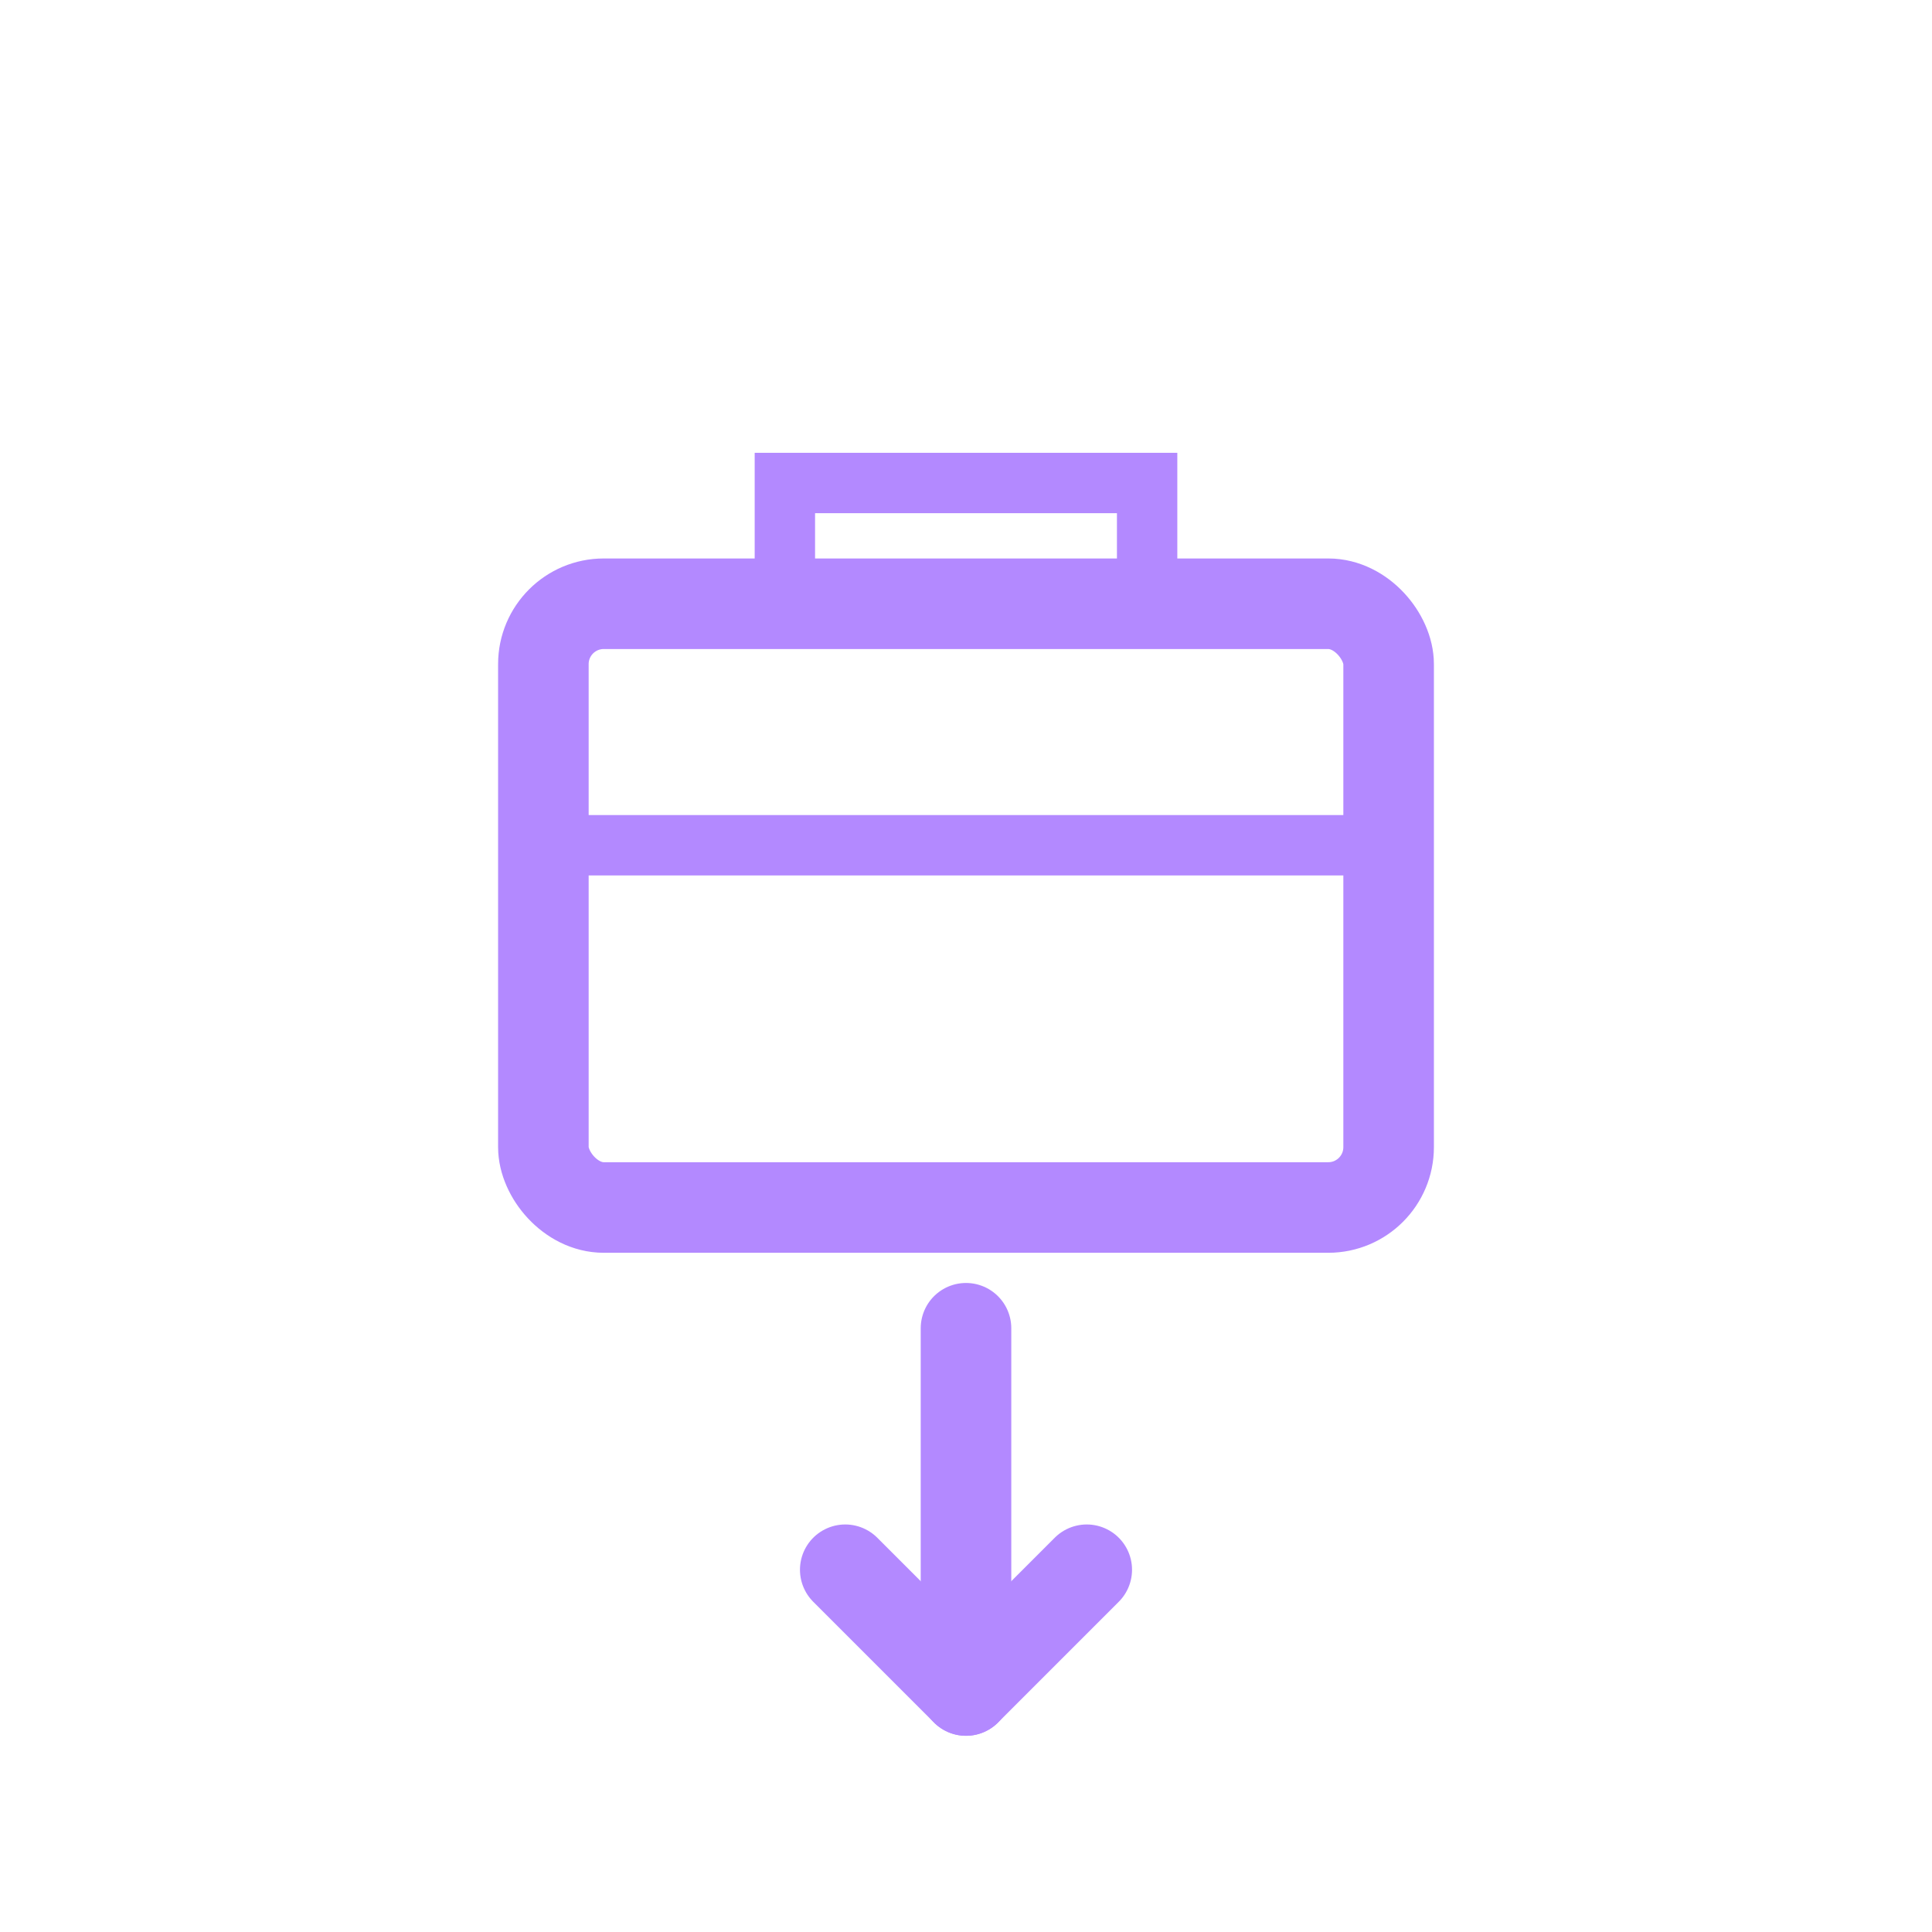
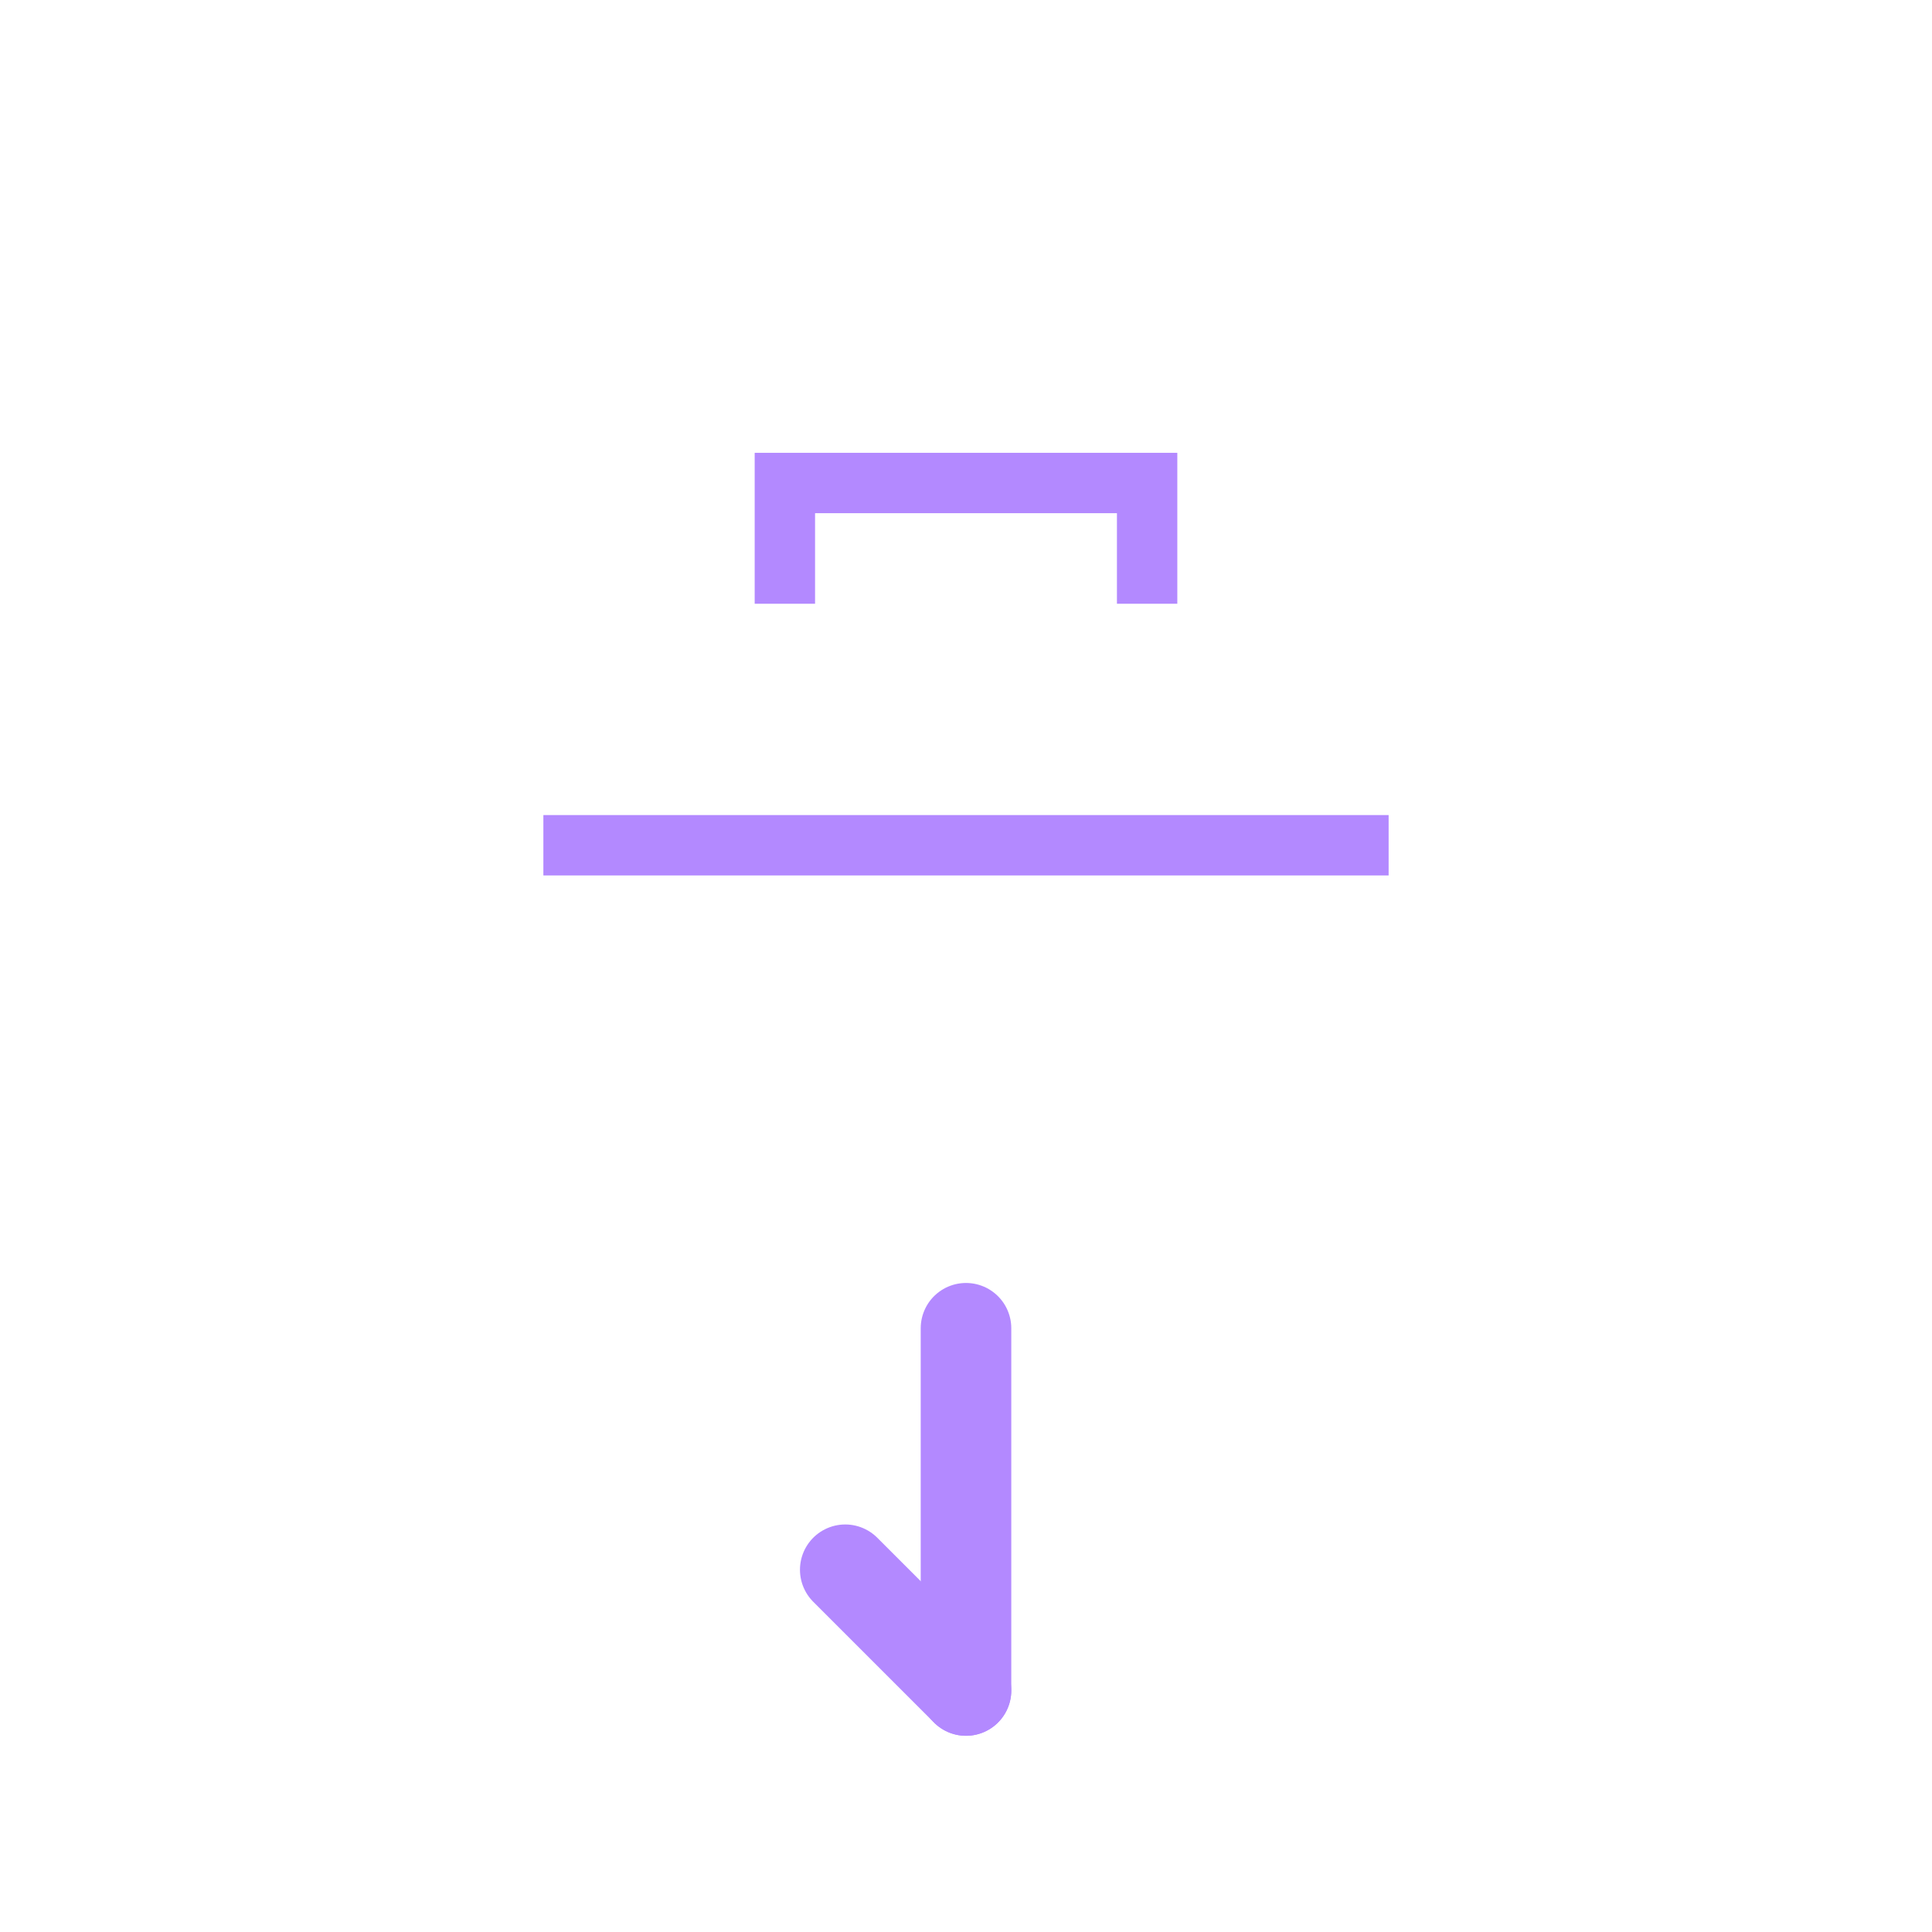
<svg xmlns="http://www.w3.org/2000/svg" width="64" height="64" viewBox="0 0 64 64" fill="none">
-   <rect x="18" y="20" width="28" height="20" rx="2" stroke="#B389FF" stroke-width="3" />
  <path d="M18 28H46" stroke="#B389FF" stroke-width="2" />
  <path d="M26 20V16H38V20" stroke="#B389FF" stroke-width="2" />
  <path d="M32 44V56" stroke="#B389FF" stroke-width="3" stroke-linecap="round" />
-   <path d="M28 52L32 56L36 52" stroke="#B389FF" stroke-width="3" stroke-linecap="round" stroke-linejoin="round" />
+   <path d="M28 52L32 56" stroke="#B389FF" stroke-width="3" stroke-linecap="round" stroke-linejoin="round" />
</svg>